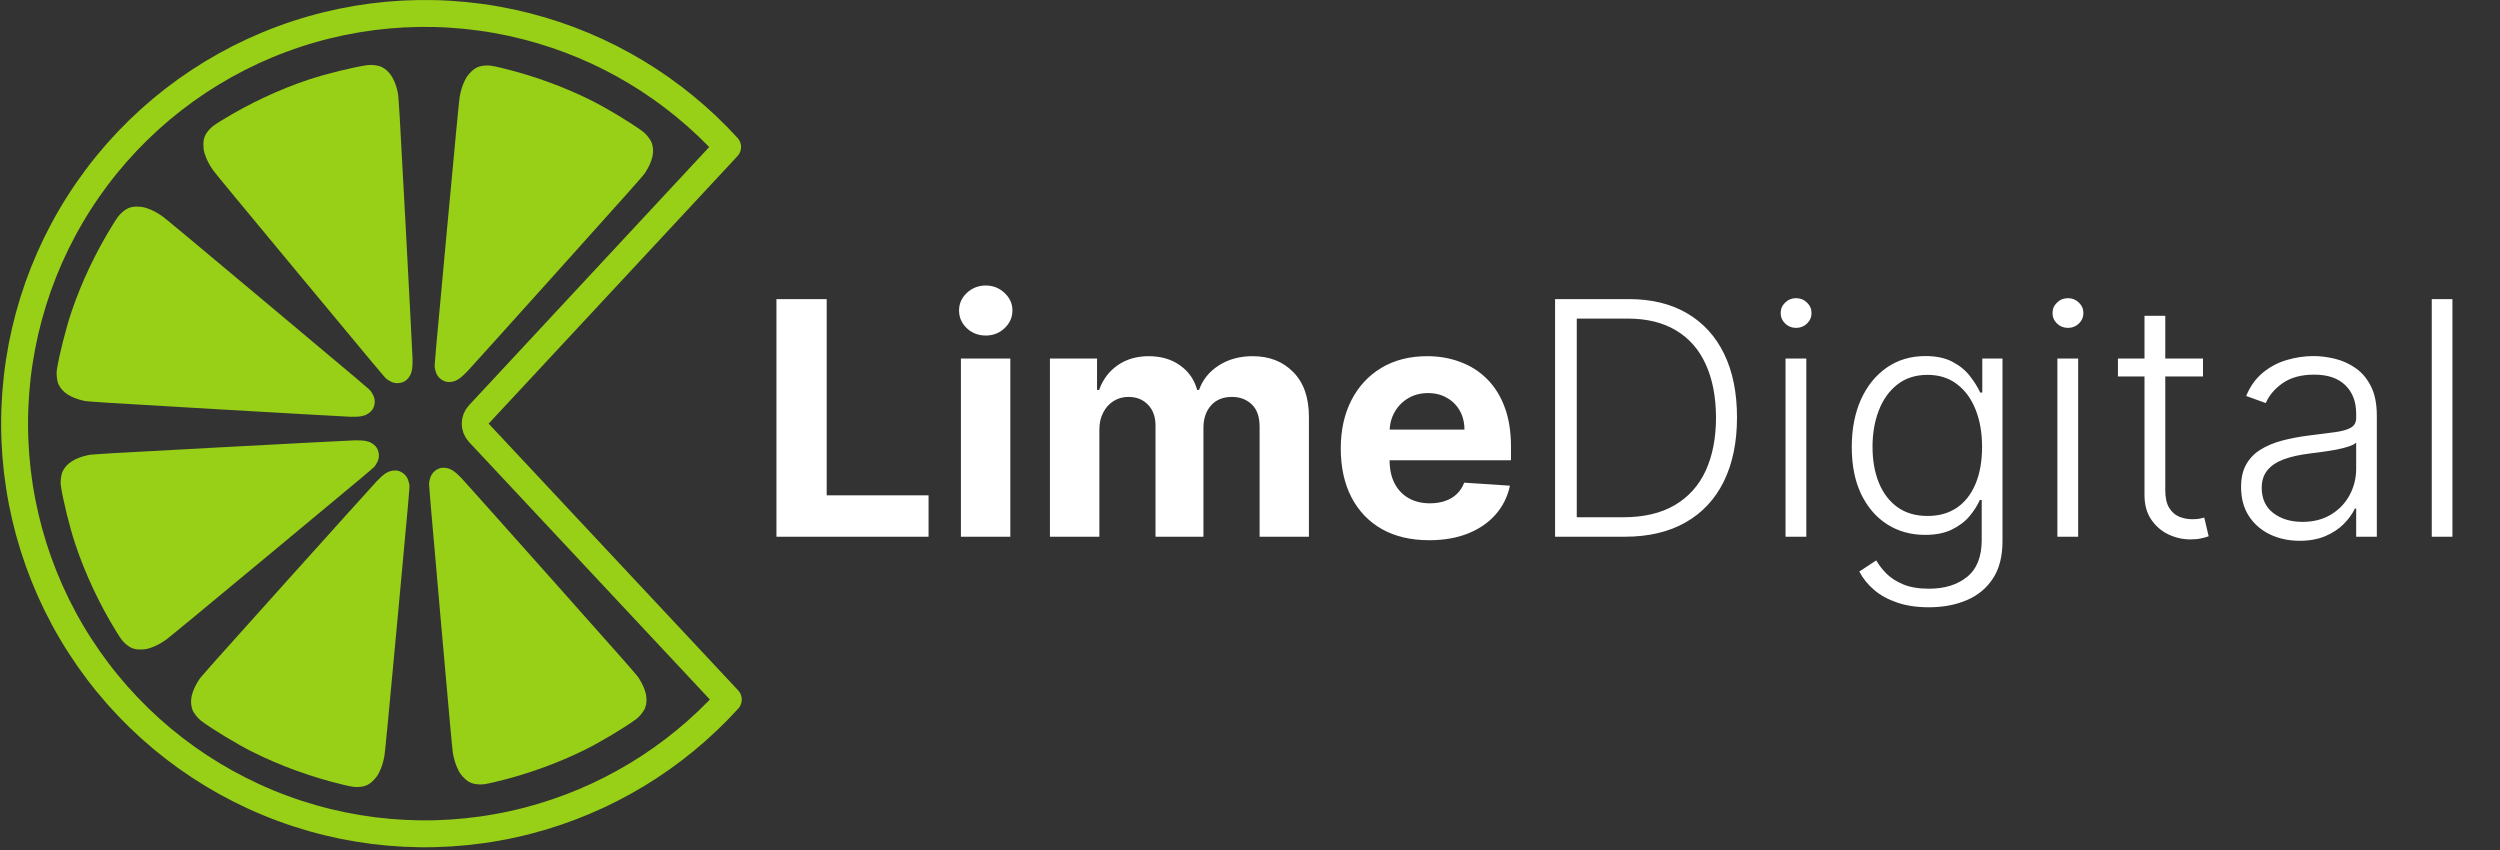
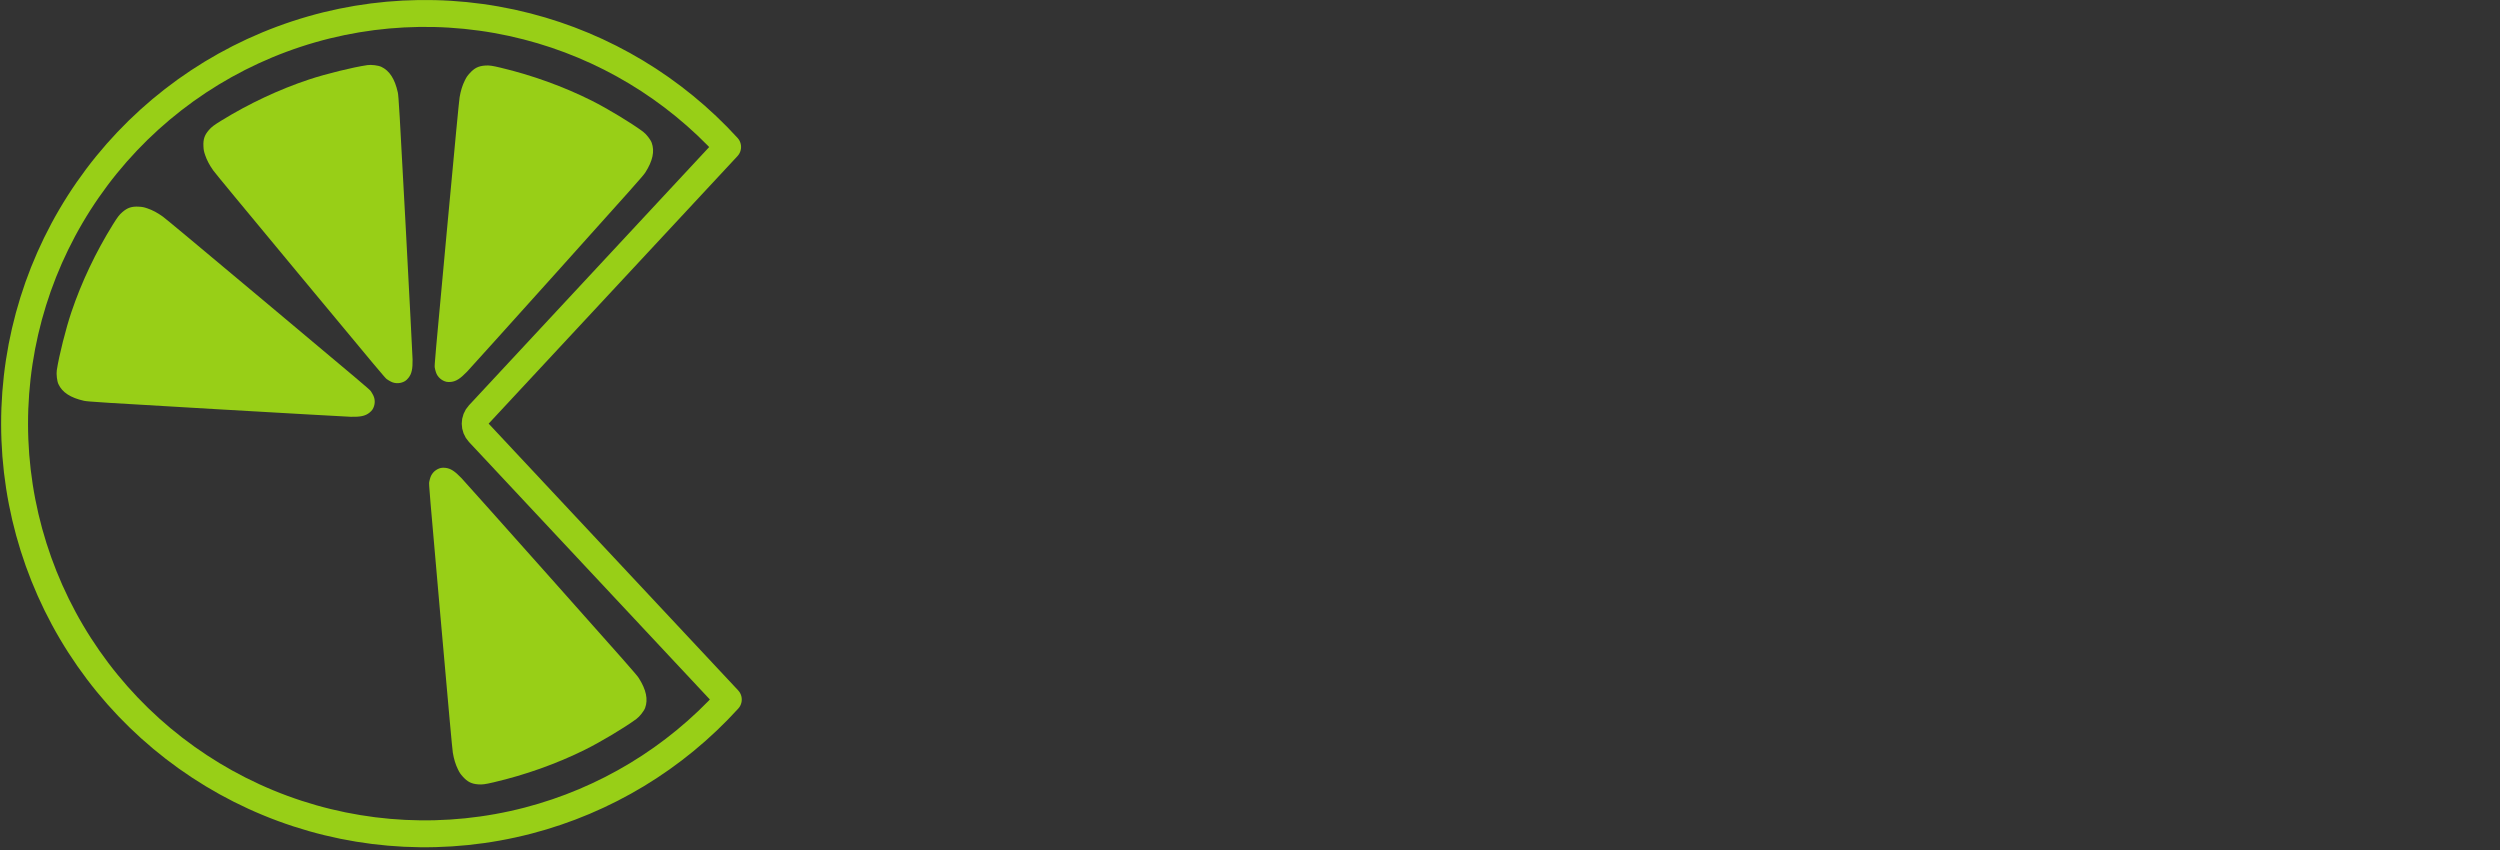
<svg xmlns="http://www.w3.org/2000/svg" width="200" height="68" viewBox="0 0 200 68" fill="none">
  <rect x="0" y="0" width="200" height="68" fill="#333333" stroke="none" />
-   <path d="M62.116 42.938V23.928H66.135V39.624H74.285V42.938H62.116ZM76.873 42.938V28.68H80.827V42.938H76.873ZM78.859 26.843C78.271 26.843 77.767 26.648 77.346 26.258C76.931 25.862 76.724 25.388 76.724 24.837C76.724 24.293 76.931 23.826 77.346 23.436C77.767 23.04 78.271 22.842 78.859 22.842C79.447 22.842 79.948 23.04 80.363 23.436C80.784 23.826 80.994 24.293 80.994 24.837C80.994 25.388 80.784 25.862 80.363 26.258C79.948 26.648 79.447 26.843 78.859 26.843ZM83.994 42.938V28.68H87.763V31.196H87.93C88.227 30.36 88.722 29.701 89.415 29.219C90.109 28.736 90.938 28.495 91.903 28.495C92.881 28.495 93.713 28.739 94.4 29.228C95.087 29.711 95.545 30.367 95.774 31.196H95.922C96.213 30.379 96.739 29.726 97.5 29.237C98.268 28.742 99.174 28.495 100.22 28.495C101.551 28.495 102.63 28.919 103.46 29.767C104.295 30.608 104.713 31.802 104.713 33.349V42.938H100.768V34.129C100.768 33.337 100.557 32.743 100.137 32.347C99.716 31.951 99.19 31.753 98.559 31.753C97.841 31.753 97.281 31.982 96.879 32.44C96.476 32.892 96.275 33.489 96.275 34.231V42.938H92.442V34.046C92.442 33.346 92.24 32.789 91.838 32.375C91.442 31.96 90.919 31.753 90.269 31.753C89.83 31.753 89.434 31.864 89.081 32.087C88.735 32.304 88.459 32.61 88.255 33.006C88.051 33.396 87.949 33.854 87.949 34.38V42.938H83.994ZM114.334 43.217C112.867 43.217 111.605 42.92 110.547 42.326C109.495 41.725 108.684 40.877 108.115 39.782C107.546 38.681 107.261 37.378 107.261 35.874C107.261 34.408 107.546 33.12 108.115 32.013C108.684 30.905 109.486 30.042 110.519 29.423C111.559 28.804 112.778 28.495 114.176 28.495C115.117 28.495 115.993 28.646 116.803 28.95C117.62 29.247 118.332 29.695 118.938 30.296C119.551 30.896 120.027 31.651 120.368 32.56C120.708 33.464 120.878 34.522 120.878 35.735V36.821H108.839V34.37H117.156C117.156 33.801 117.032 33.297 116.785 32.858C116.537 32.418 116.194 32.075 115.754 31.827C115.321 31.573 114.817 31.447 114.241 31.447C113.641 31.447 113.109 31.586 112.645 31.864C112.187 32.137 111.828 32.505 111.568 32.969C111.308 33.427 111.175 33.937 111.169 34.501V36.83C111.169 37.536 111.299 38.145 111.559 38.659C111.825 39.173 112.199 39.569 112.682 39.847C113.164 40.126 113.737 40.265 114.399 40.265C114.838 40.265 115.241 40.203 115.606 40.079C115.971 39.956 116.283 39.77 116.543 39.522C116.803 39.275 117.001 38.971 117.137 38.613L120.795 38.854C120.609 39.733 120.228 40.5 119.653 41.156C119.084 41.806 118.347 42.313 117.444 42.678C116.546 43.037 115.51 43.217 114.334 43.217ZM129.975 42.938H124.406V23.928H130.309C132.122 23.928 133.672 24.305 134.96 25.06C136.253 25.815 137.243 26.898 137.93 28.309C138.617 29.72 138.96 31.413 138.96 33.387C138.96 35.379 138.608 37.09 137.902 38.52C137.203 39.943 136.182 41.035 134.839 41.797C133.502 42.558 131.881 42.938 129.975 42.938ZM126.141 41.379H129.873C131.507 41.379 132.874 41.057 133.976 40.413C135.077 39.77 135.903 38.851 136.454 37.657C137.005 36.462 137.28 35.039 137.28 33.387C137.274 31.747 137.002 30.336 136.463 29.154C135.931 27.972 135.139 27.065 134.087 26.434C133.041 25.803 131.748 25.487 130.207 25.487H126.141V41.379ZM142.843 42.938V28.68H144.504V42.938H142.843ZM143.687 26.23C143.347 26.23 143.056 26.115 142.815 25.886C142.574 25.651 142.453 25.37 142.453 25.042C142.453 24.714 142.574 24.435 142.815 24.206C143.056 23.971 143.347 23.854 143.687 23.854C144.028 23.854 144.319 23.971 144.56 24.206C144.801 24.435 144.922 24.714 144.922 25.042C144.922 25.37 144.801 25.651 144.56 25.886C144.319 26.115 144.028 26.23 143.687 26.23ZM154.313 48.582C153.342 48.582 152.491 48.455 151.761 48.201C151.031 47.954 150.415 47.614 149.914 47.18C149.412 46.747 149.023 46.261 148.744 45.723L150.099 44.832C150.303 45.191 150.576 45.544 150.916 45.89C151.263 46.237 151.711 46.524 152.262 46.753C152.819 46.982 153.503 47.097 154.313 47.097C155.576 47.097 156.594 46.781 157.367 46.15C158.147 45.519 158.537 44.538 158.537 43.207V39.996H158.388C158.197 40.429 157.921 40.862 157.562 41.295C157.203 41.722 156.733 42.078 156.151 42.363C155.576 42.647 154.861 42.79 154.007 42.79C152.869 42.79 151.857 42.508 150.972 41.945C150.093 41.382 149.4 40.577 148.893 39.532C148.391 38.48 148.141 37.226 148.141 35.772C148.141 34.33 148.385 33.062 148.874 31.966C149.369 30.871 150.059 30.017 150.944 29.404C151.829 28.792 152.859 28.485 154.035 28.485C154.908 28.485 155.632 28.64 156.207 28.95C156.783 29.253 157.244 29.63 157.59 30.082C157.943 30.534 158.218 30.973 158.416 31.4H158.583V28.68H160.199V43.309C160.199 44.516 159.942 45.51 159.428 46.289C158.914 47.069 158.215 47.644 157.33 48.016C156.445 48.393 155.44 48.582 154.313 48.582ZM154.202 41.277C155.118 41.277 155.901 41.057 156.551 40.618C157.2 40.172 157.698 39.535 158.045 38.705C158.392 37.876 158.565 36.889 158.565 35.744C158.565 34.63 158.395 33.643 158.054 32.783C157.714 31.917 157.219 31.236 156.569 30.741C155.926 30.24 155.137 29.989 154.202 29.989C153.249 29.989 152.445 30.246 151.789 30.76C151.133 31.273 150.638 31.966 150.303 32.839C149.969 33.705 149.802 34.674 149.802 35.744C149.802 36.834 149.972 37.796 150.313 38.631C150.653 39.46 151.151 40.11 151.807 40.581C152.463 41.045 153.261 41.277 154.202 41.277ZM164.591 42.938V28.68H166.253V42.938H164.591ZM165.436 26.23C165.096 26.23 164.805 26.115 164.564 25.886C164.322 25.651 164.202 25.37 164.202 25.042C164.202 24.714 164.322 24.435 164.564 24.206C164.805 23.971 165.096 23.854 165.436 23.854C165.777 23.854 166.067 23.971 166.309 24.206C166.55 24.435 166.671 24.714 166.671 25.042C166.671 25.37 166.55 25.651 166.309 25.886C166.067 26.115 165.777 26.23 165.436 26.23ZM176.239 28.68V30.119H169.435V28.68H176.239ZM171.56 25.265H173.222V39.216C173.222 39.81 173.324 40.277 173.528 40.618C173.732 40.952 173.998 41.19 174.326 41.332C174.654 41.468 175.004 41.537 175.375 41.537C175.592 41.537 175.778 41.524 175.932 41.499C176.087 41.468 176.223 41.438 176.341 41.407L176.693 42.901C176.533 42.963 176.335 43.019 176.099 43.068C175.864 43.124 175.573 43.152 175.227 43.152C174.62 43.152 174.036 43.019 173.472 42.753C172.915 42.486 172.458 42.09 172.099 41.564C171.74 41.038 171.56 40.386 171.56 39.606V25.265ZM183.973 43.263C183.113 43.263 182.327 43.096 181.615 42.762C180.904 42.422 180.338 41.933 179.917 41.295C179.496 40.652 179.286 39.872 179.286 38.956C179.286 38.251 179.419 37.657 179.685 37.174C179.951 36.691 180.328 36.295 180.817 35.986C181.306 35.676 181.885 35.432 182.553 35.252C183.221 35.073 183.958 34.934 184.762 34.835C185.56 34.736 186.235 34.649 186.786 34.575C187.343 34.501 187.767 34.383 188.057 34.222C188.348 34.061 188.494 33.801 188.494 33.442V33.108C188.494 32.137 188.203 31.372 187.621 30.815C187.046 30.252 186.216 29.971 185.133 29.971C184.106 29.971 183.268 30.197 182.618 30.648C181.974 31.1 181.523 31.632 181.263 32.245L179.694 31.679C180.016 30.899 180.461 30.277 181.031 29.813C181.6 29.343 182.237 29.005 182.943 28.801C183.648 28.591 184.363 28.485 185.087 28.485C185.632 28.485 186.198 28.557 186.786 28.699C187.38 28.841 187.931 29.089 188.438 29.442C188.945 29.788 189.357 30.274 189.673 30.899C189.988 31.518 190.146 32.304 190.146 33.257V42.938H188.494V40.683H188.392C188.194 41.103 187.9 41.512 187.51 41.908C187.12 42.304 186.631 42.629 186.043 42.883C185.455 43.136 184.765 43.263 183.973 43.263ZM184.196 41.75C185.075 41.75 185.836 41.555 186.479 41.165C187.123 40.775 187.618 40.259 187.965 39.615C188.317 38.965 188.494 38.251 188.494 37.471V35.41C188.37 35.528 188.163 35.633 187.872 35.726C187.587 35.819 187.256 35.902 186.879 35.976C186.507 36.044 186.136 36.103 185.765 36.153C185.393 36.202 185.059 36.246 184.762 36.283C183.958 36.382 183.271 36.536 182.701 36.747C182.132 36.957 181.696 37.248 181.393 37.619C181.089 37.984 180.938 38.455 180.938 39.03C180.938 39.897 181.247 40.568 181.866 41.045C182.485 41.515 183.262 41.75 184.196 41.75ZM196.194 23.928V42.938H194.541V23.928H196.194Z" fill="white" />
-   <path fill-rule="evenodd" clip-rule="evenodd" d="M30.137 35.819C30.347 36.157 30.37 36.595 30.195 36.944C30.141 37.053 30.048 37.209 29.99 37.29C29.889 37.429 29.441 37.804 21.743 44.194C15.977 48.98 13.513 51.016 13.295 51.17C12.863 51.477 12.472 51.683 12.056 51.823C11.759 51.923 11.658 51.943 11.36 51.957C10.8 51.985 10.463 51.871 10.056 51.517C9.805 51.299 9.674 51.126 9.296 50.511C7.942 48.311 6.806 45.886 6.019 43.518C5.571 42.17 5.04 40.016 4.866 38.846C4.819 38.53 4.887 37.976 5.002 37.73C5.31 37.072 5.972 36.645 7.053 36.407C7.352 36.341 8.546 36.271 17.686 35.783C23.349 35.48 28.171 35.23 28.402 35.226C29.176 35.214 29.559 35.298 29.88 35.55C29.992 35.638 30.085 35.736 30.137 35.819Z" fill="#98CF17" />
  <path fill-rule="evenodd" clip-rule="evenodd" d="M35.715 30.544C35.327 30.453 35.001 30.16 34.878 29.79C34.839 29.674 34.795 29.499 34.779 29.4C34.751 29.231 34.803 28.648 35.728 18.686C36.42 11.225 36.724 8.043 36.769 7.78C36.858 7.257 36.988 6.835 37.183 6.442C37.322 6.162 37.38 6.077 37.58 5.856C37.957 5.44 38.276 5.282 38.813 5.244C39.145 5.221 39.361 5.251 40.062 5.418C42.576 6.016 45.093 6.928 47.325 8.046C48.595 8.683 50.493 9.83 51.444 10.535C51.7 10.725 52.044 11.164 52.136 11.42C52.384 12.102 52.218 12.873 51.622 13.806C51.457 14.064 50.662 14.957 44.545 21.765C40.754 25.984 37.522 29.571 37.361 29.737C36.822 30.293 36.492 30.504 36.087 30.552C35.945 30.569 35.81 30.566 35.715 30.544Z" fill="#98CF17" />
-   <path fill-rule="evenodd" clip-rule="evenodd" d="M31.816 37.656C32.204 37.747 32.53 38.04 32.653 38.41C32.692 38.526 32.737 38.701 32.752 38.8C32.78 38.969 32.728 39.551 31.803 49.514C31.111 56.975 30.807 60.157 30.762 60.42C30.674 60.943 30.543 61.364 30.348 61.758C30.209 62.038 30.151 62.123 29.951 62.344C29.575 62.76 29.255 62.918 28.718 62.956C28.386 62.979 28.171 62.949 27.469 62.782C24.956 62.183 22.438 61.272 20.206 60.154C18.936 59.517 17.038 58.37 16.088 57.665C15.831 57.475 15.488 57.035 15.395 56.78C15.147 56.097 15.314 55.327 15.909 54.394C16.074 54.136 16.869 53.243 22.987 46.434C26.777 42.216 30.01 38.629 30.171 38.463C30.709 37.907 31.04 37.696 31.444 37.648C31.586 37.631 31.721 37.634 31.816 37.656Z" fill="#98CF17" />
  <path fill-rule="evenodd" clip-rule="evenodd" d="M29.8 32.758C30.012 32.421 30.037 31.983 29.864 31.634C29.81 31.524 29.718 31.368 29.66 31.287C29.56 31.147 29.114 30.77 21.445 24.344C15.702 19.532 13.246 17.485 13.029 17.33C12.598 17.021 12.209 16.813 11.793 16.671C11.497 16.57 11.396 16.55 11.098 16.534C10.538 16.503 10.2 16.616 9.792 16.967C9.54 17.184 9.408 17.357 9.027 17.97C7.663 20.164 6.516 22.583 5.718 24.949C5.264 26.294 4.723 28.446 4.544 29.615C4.496 29.931 4.561 30.485 4.675 30.732C4.979 31.391 5.64 31.821 6.72 32.064C7.018 32.131 8.212 32.207 17.349 32.737C23.011 33.066 27.832 33.338 28.063 33.343C28.837 33.359 29.221 33.277 29.542 33.026C29.654 32.938 29.748 32.841 29.8 32.758Z" fill="#98CF17" />
  <path fill-rule="evenodd" clip-rule="evenodd" d="M35.276 37.435C34.888 37.524 34.56 37.816 34.435 38.185C34.396 38.301 34.351 38.476 34.334 38.575C34.306 38.744 34.355 39.327 35.234 49.293C35.892 56.757 36.181 59.941 36.225 60.204C36.311 60.727 36.44 61.15 36.633 61.544C36.771 61.825 36.828 61.91 37.027 62.132C37.402 62.55 37.721 62.709 38.258 62.749C38.59 62.774 38.805 62.745 39.508 62.581C42.024 61.994 44.546 61.095 46.782 59.986C48.055 59.356 49.959 58.217 50.912 57.517C51.169 57.328 51.515 56.89 51.609 56.635C51.86 55.953 51.697 55.182 51.105 54.247C50.942 53.988 50.151 53.091 44.065 46.255C40.294 42.019 37.078 38.417 36.918 38.25C36.382 37.692 36.052 37.479 35.648 37.429C35.506 37.411 35.371 37.414 35.276 37.435Z" fill="#98CF17" />
  <path fill-rule="evenodd" clip-rule="evenodd" d="M32.413 30.479C32.075 30.689 31.637 30.712 31.288 30.538C31.179 30.484 31.024 30.391 30.943 30.333C30.803 30.232 30.428 29.784 24.038 22.086C19.252 16.32 17.216 13.855 17.062 13.638C16.755 13.205 16.549 12.815 16.409 12.399C16.309 12.102 16.29 12.001 16.275 11.703C16.247 11.143 16.361 10.805 16.715 10.399C16.933 10.148 17.107 10.017 17.721 9.639C19.921 8.285 22.346 7.148 24.715 6.361C26.062 5.914 28.216 5.382 29.387 5.209C29.702 5.162 30.256 5.23 30.503 5.345C31.16 5.653 31.587 6.315 31.825 7.396C31.891 7.695 31.961 8.889 32.45 18.029C32.752 23.691 33.002 28.514 33.006 28.745C33.019 29.519 32.935 29.902 32.682 30.222C32.594 30.334 32.496 30.428 32.413 30.479Z" fill="#98CF17" />
  <path d="M38.304 33.158C37.919 33.572 37.92 34.213 38.306 34.626L58.265 55.962C53.983 60.673 48.417 64.043 42.241 65.649C35.755 67.336 28.908 66.997 22.62 64.676C16.333 62.356 10.907 58.166 7.071 52.67C3.236 47.174 1.175 40.635 1.167 33.933C1.158 27.231 3.202 20.687 7.023 15.181C10.844 9.675 16.259 5.472 22.541 3.135C28.822 0.798 35.668 0.441 42.159 2.111C48.339 3.701 53.914 7.057 58.209 11.758L38.304 33.158Z" stroke="#98CF17" stroke-width="2.152" stroke-linejoin="round" />
</svg>